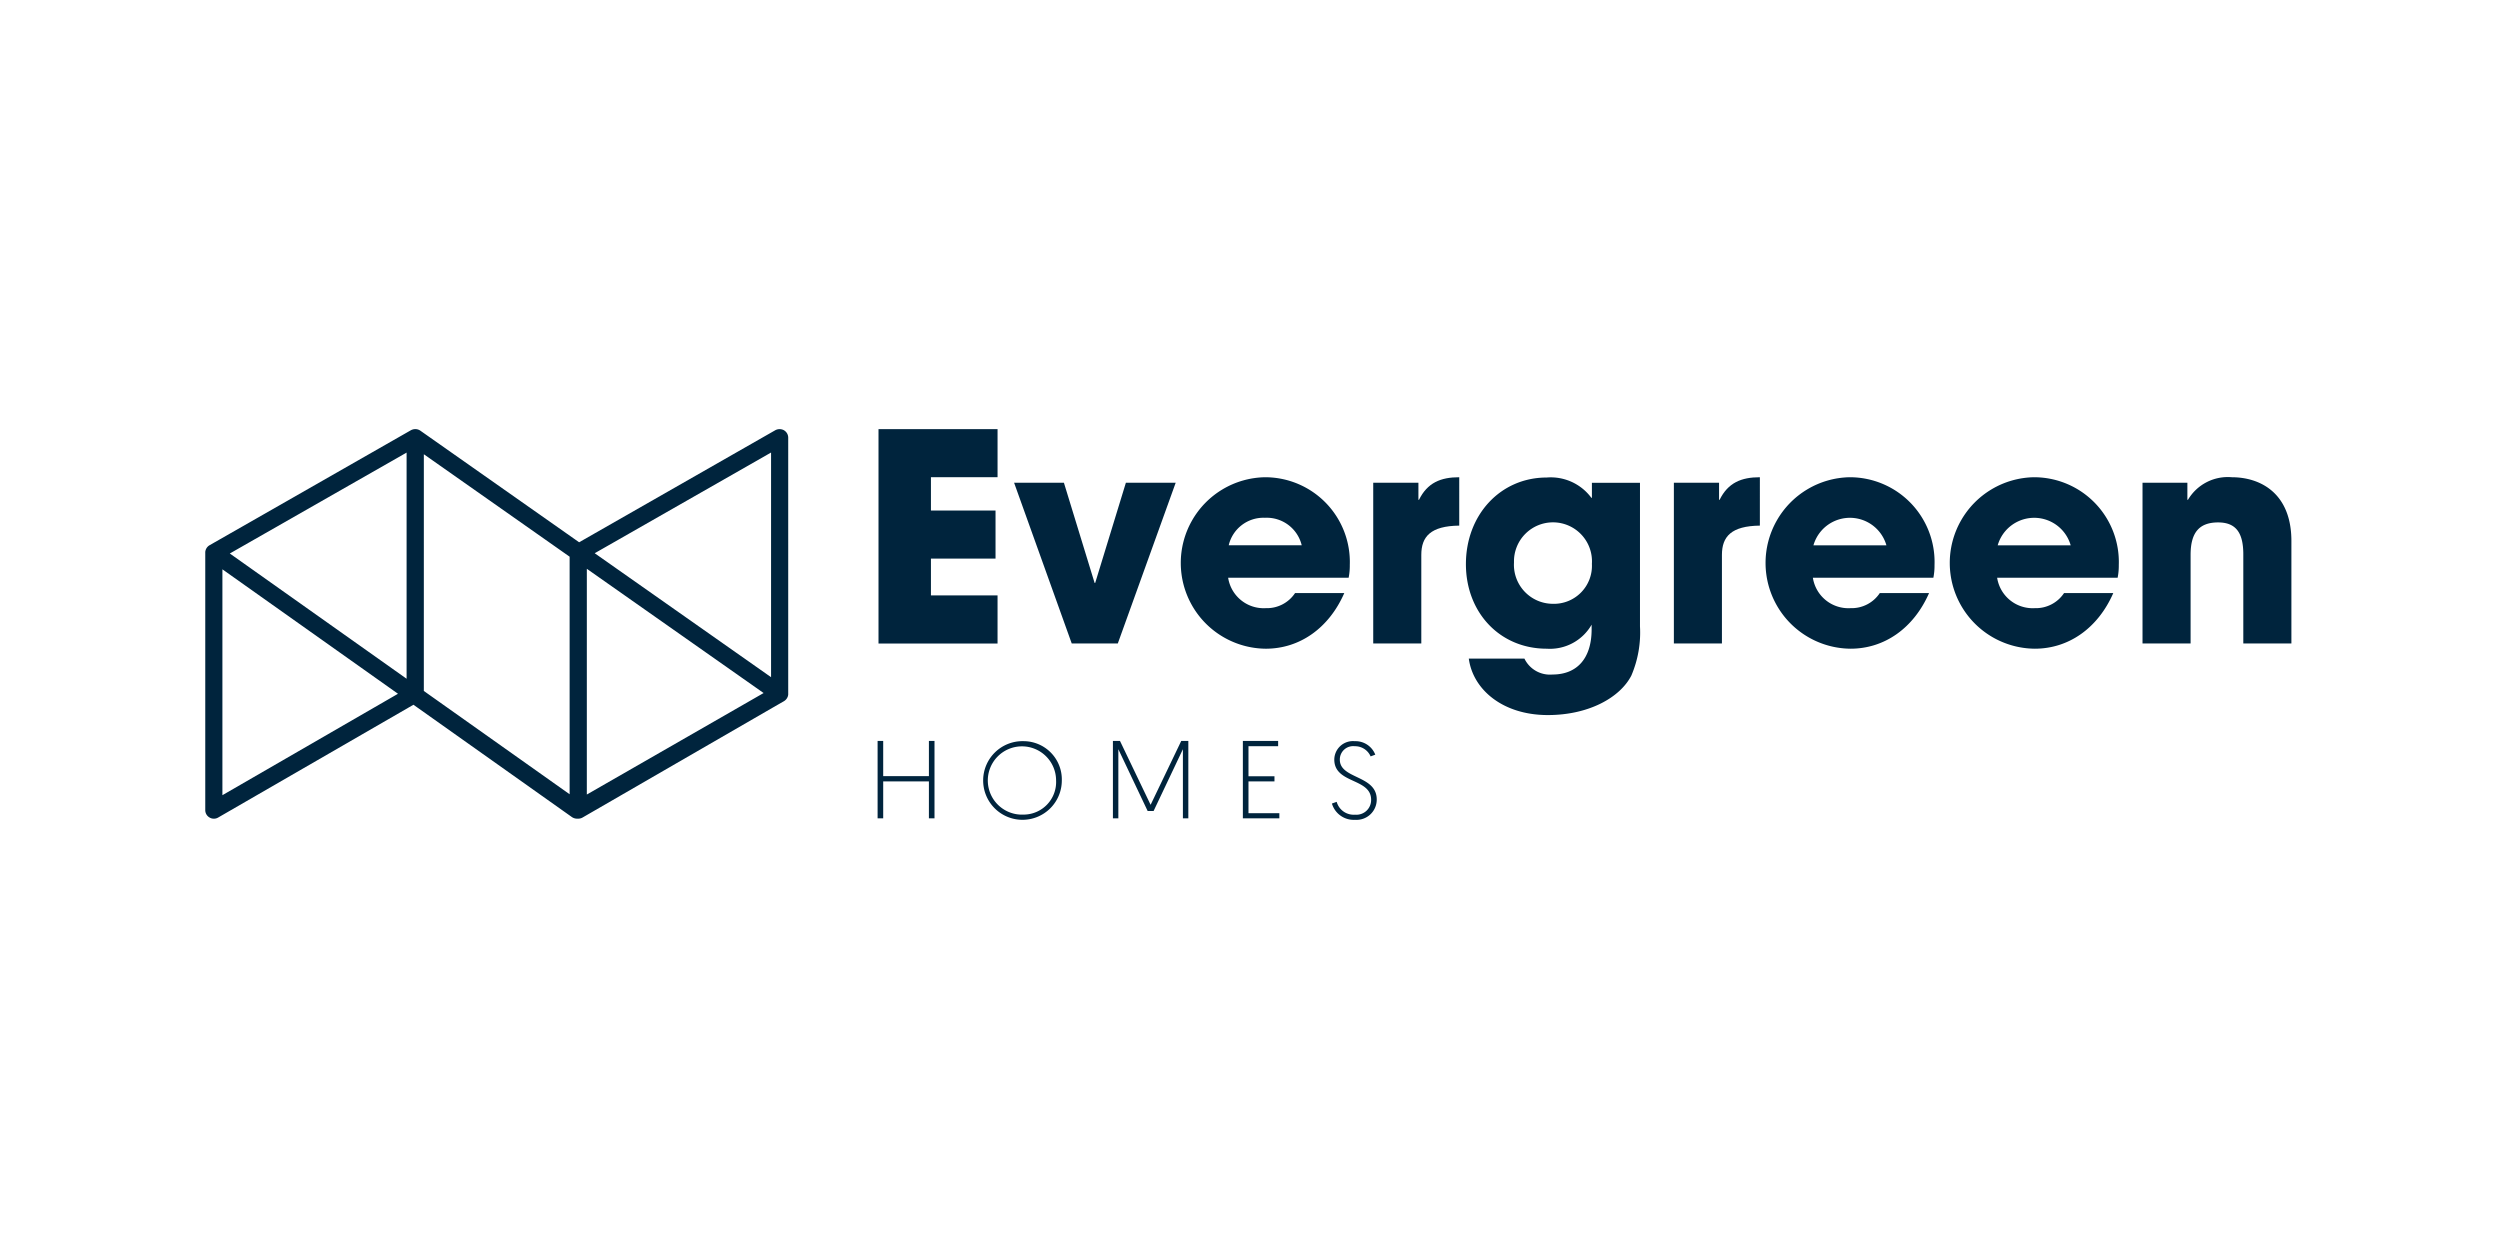
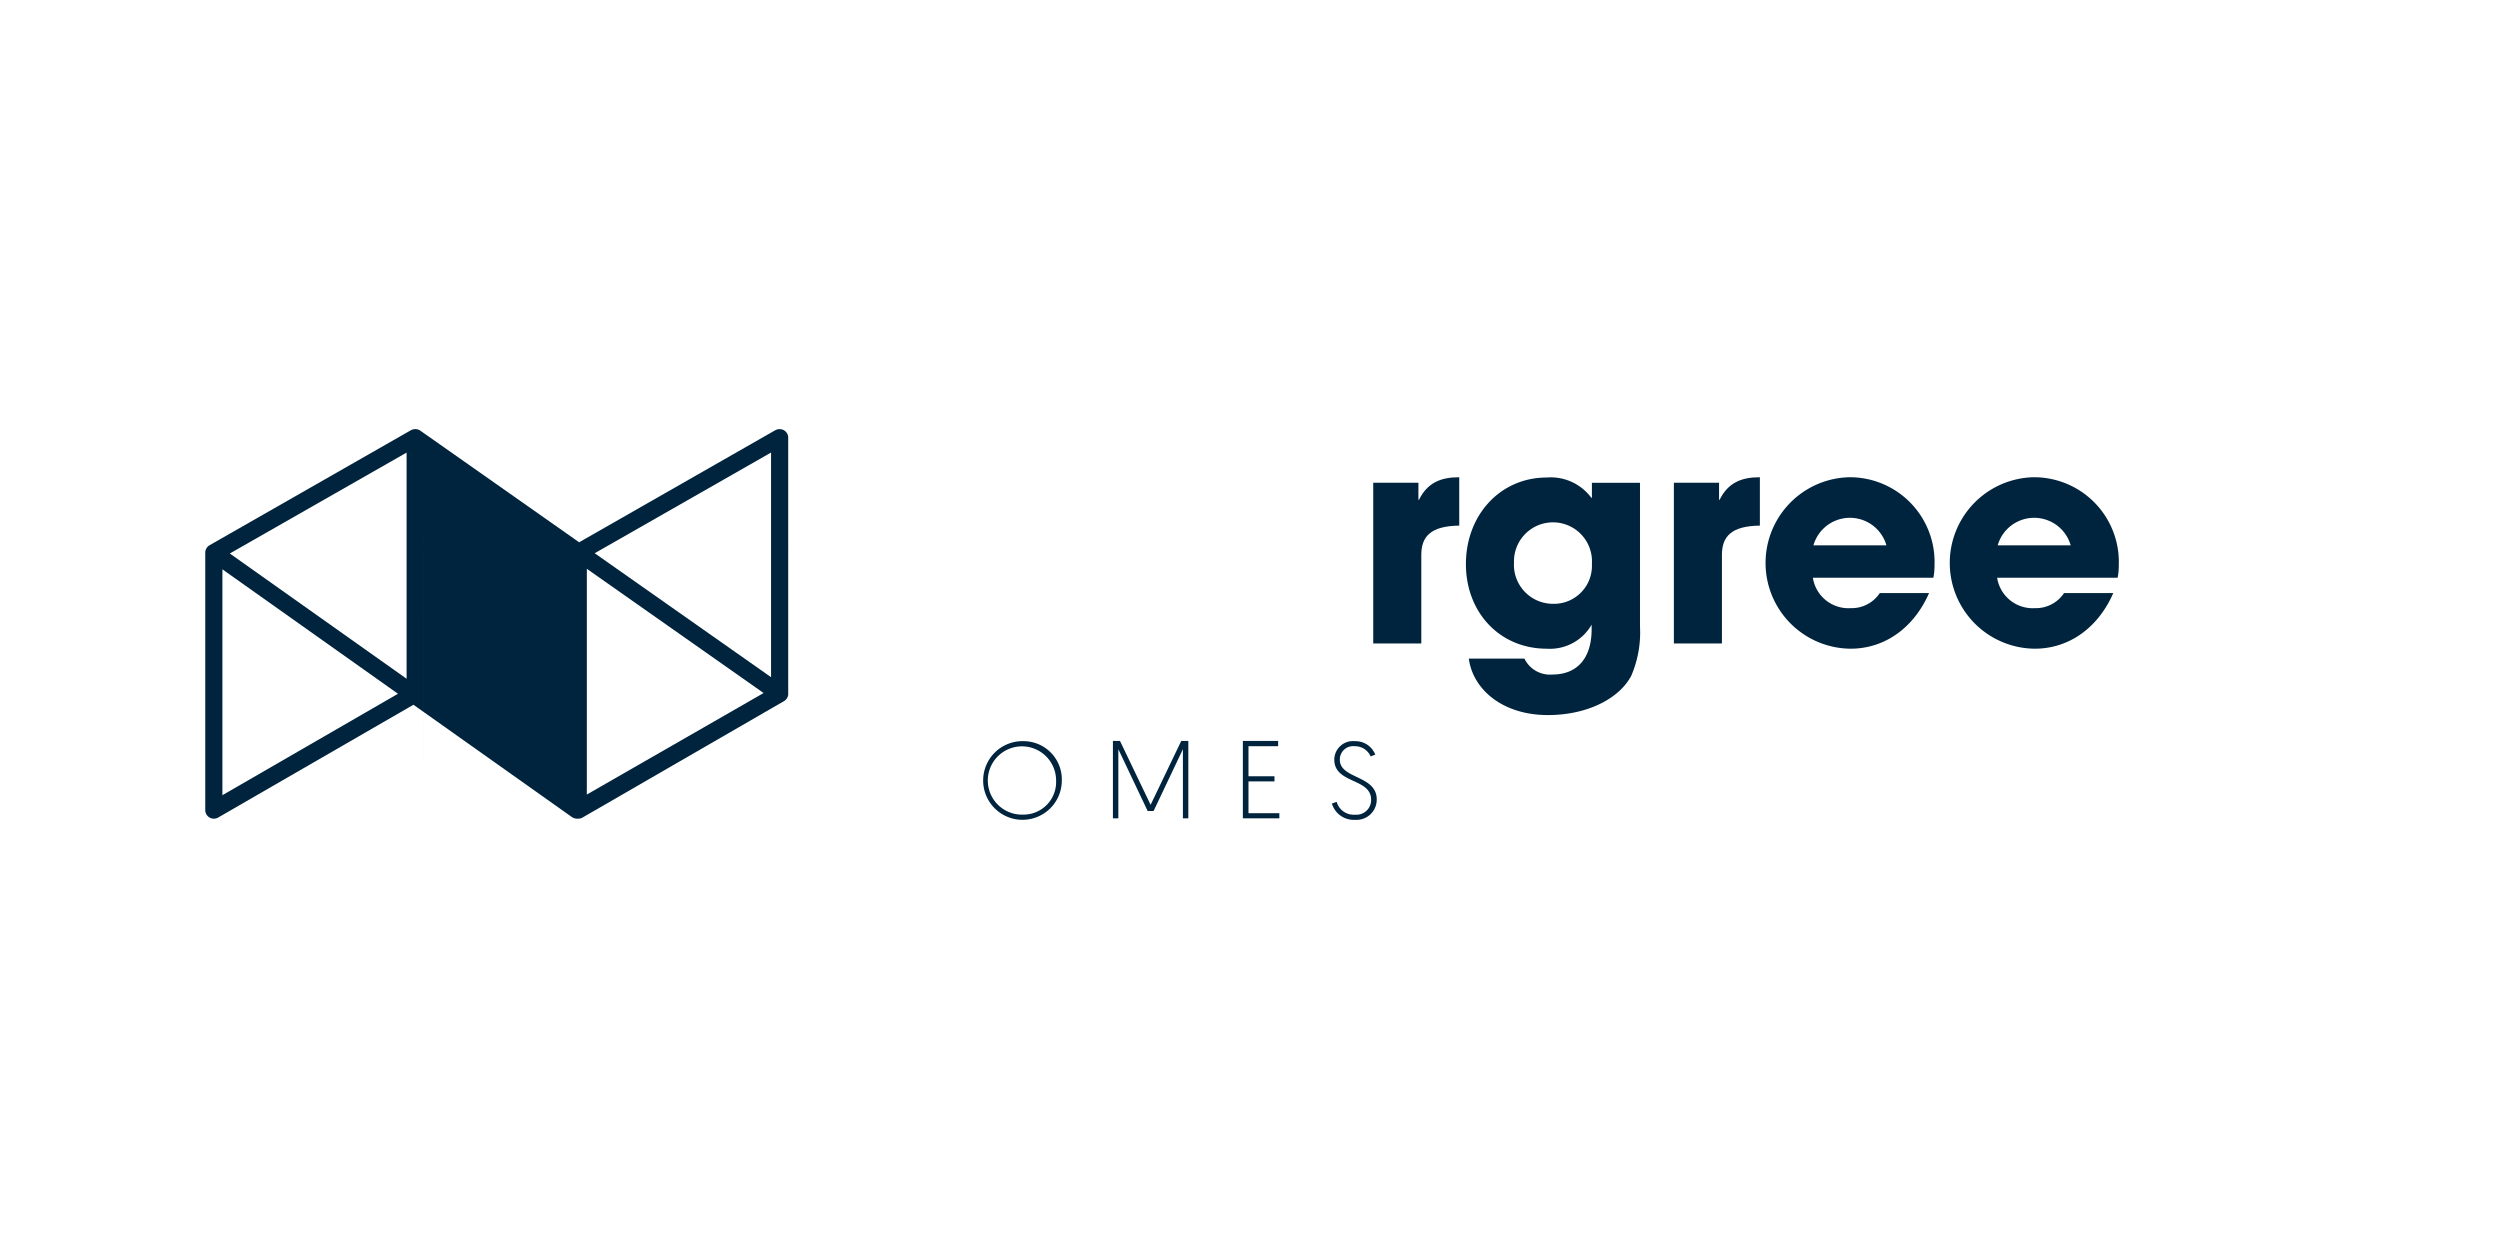
<svg xmlns="http://www.w3.org/2000/svg" width="268" height="134" viewBox="0 0 268 134">
  <rect x="0" y="0" width="268" height="134" fill="#808080" stroke="none" />
  <defs>
    <clipPath id="clip-path">
      <rect id="Rectángulo_36" data-name="Rectángulo 36" width="223.637" height="41.882" fill="#00243d" />
    </clipPath>
    <clipPath id="clip-Evergreen">
      <rect width="268" height="134" />
    </clipPath>
  </defs>
  <g id="Evergreen" clip-path="url(#clip-Evergreen)">
    <rect width="268" height="134" fill="#fff" />
    <g id="Grupo_47" data-name="Grupo 47" transform="translate(22 46)">
-       <path id="Trazado_286" data-name="Trazado 286" d="M325.912,149.3v3.773h-4.9V149.3h-.6V157.6h.6v-3.958h4.9V157.6h.6V149.3Z" transform="translate(-248.333 -115.873)" fill="#00243d" />
      <path id="Trazado_287" data-name="Trazado 287" d="M439.953,149.306l-3.282,6.846-3.282-6.846h-.759V157.6h.582v-7.408l3.14,6.622h.639l3.141-6.622V157.6h.582v-8.293Z" transform="translate(-335.325 -115.876)" fill="#00243d" />
      <path id="Trazado_288" data-name="Trazado 288" d="M494.366,149.3V157.6h3.912v-.55h-3.31v-3.408h2.786v-.552h-2.786v-3.222h3.179V149.3Z" transform="translate(-383.131 -115.873)" fill="#00243d" />
      <g id="Grupo_46" data-name="Grupo 46">
        <g id="Grupo_45" data-name="Grupo 45" clip-path="url(#clip-path)">
          <path id="Trazado_289" data-name="Trazado 289" d="M537.441,150.6a1.429,1.429,0,0,1,1.6-1.437,1.815,1.815,0,0,1,1.7,1.089l.5-.184a2.272,2.272,0,0,0-2.2-1.446,2,2,0,0,0-2.194,1.968c0,2.622,3.948,1.958,3.948,4.311a1.576,1.576,0,0,1-1.719,1.6,1.893,1.893,0,0,1-1.973-1.378l-.511.183a2.434,2.434,0,0,0,2.474,1.746,2.17,2.17,0,0,0,2.331-2.18c0-2.632-3.957-2.169-3.957-4.271" transform="translate(-415.811 -115.167)" fill="#00243d" />
-           <path id="Trazado_290" data-name="Trazado 290" d="M62.04.123a.978.978,0,0,0-.922-.007L40.083,12.132,23.055.164a.954.954,0,0,0-.878-.1.976.976,0,0,0-.12.052L1.467,11.876l-1,.572a.921.921,0,0,0-.341.34h0a.871.871,0,0,0-.051.1l-.005.014A.9.9,0,0,0,.035,13c0,.012-.006.024-.009.036s-.011.049-.015.073-.005.046-.007.07,0,.018,0,.028,0,.009,0,.013,0,.022,0,.033V40.839a.908.908,0,0,0,.464.8.86.86,0,0,0,.458.124.872.872,0,0,0,.461-.124l20.935-12.09L39.323,41.6a.992.992,0,0,0,.54.161c.022,0,.044,0,.067,0s.038,0,.057,0a.925.925,0,0,0,.467-.124L60.83,29.862l1.206-.692a.964.964,0,0,0,.189-.147.906.906,0,0,0,.065-.072l.01-.011a.907.907,0,0,0,.056-.081l.011-.016c.014-.024.027-.048.039-.073s.012-.022.017-.034.016-.041.024-.062.013-.035.018-.052.009-.036.013-.055.009-.041.013-.063,0-.039.006-.058,0-.026,0-.039,0-.012,0-.018,0-.017,0-.025V.922a.922.922,0,0,0-.461-.8M60.658,2.511V26.595L41.752,13.306ZM2.636,13.335l3.709-2.118,15.242-8.7V26.762Zm20.8-10.64L39.064,13.678V39.144L23.435,28.071Zm17.473,12.28L59.859,28.293,40.908,39.174ZM1.842,39.244V15.031L20.664,28.372Z" transform="translate(0 0)" fill="#00243d" />
-           <path id="Trazado_291" data-name="Trazado 291" d="M932.2,22.918a4.956,4.956,0,0,0-4.689,2.422h-.062V23.508H922.64V40.741h5.154v-9.5c0-2.329.869-3.478,2.95-3.478,1.894,0,2.7,1.087,2.7,3.416v9.563H938.6V29.749c0-5.092-3.291-6.831-6.4-6.831" transform="translate(-714.962 -17.759)" fill="#00243d" />
-           <path id="Trazado_292" data-name="Trazado 292" d="M333.417,17.841h-7.141V13.9H333.2V8.744h-6.924V5.173h7.141V.019H320.655V23h12.761Z" transform="translate(-248.479 -0.015)" fill="#00243d" />
+           <path id="Trazado_290" data-name="Trazado 290" d="M62.04.123a.978.978,0,0,0-.922-.007L40.083,12.132,23.055.164a.954.954,0,0,0-.878-.1.976.976,0,0,0-.12.052L1.467,11.876l-1,.572a.921.921,0,0,0-.341.34h0a.871.871,0,0,0-.051.1l-.005.014A.9.9,0,0,0,.035,13c0,.012-.006.024-.009.036s-.011.049-.015.073-.005.046-.007.07,0,.018,0,.028,0,.009,0,.013,0,.022,0,.033V40.839a.908.908,0,0,0,.464.8.86.86,0,0,0,.458.124.872.872,0,0,0,.461-.124l20.935-12.09L39.323,41.6a.992.992,0,0,0,.54.161c.022,0,.044,0,.067,0s.038,0,.057,0a.925.925,0,0,0,.467-.124L60.83,29.862l1.206-.692a.964.964,0,0,0,.189-.147.906.906,0,0,0,.065-.072l.01-.011a.907.907,0,0,0,.056-.081l.011-.016c.014-.024.027-.048.039-.073s.012-.022.017-.034.016-.041.024-.062.013-.035.018-.052.009-.036.013-.055.009-.041.013-.063,0-.039.006-.058,0-.026,0-.039,0-.012,0-.018,0-.017,0-.025V.922a.922.922,0,0,0-.461-.8M60.658,2.511V26.595L41.752,13.306ZM2.636,13.335l3.709-2.118,15.242-8.7V26.762Zm20.8-10.64V39.144L23.435,28.071Zm17.473,12.28L59.859,28.293,40.908,39.174ZM1.842,39.244V15.031L20.664,28.372Z" transform="translate(0 0)" fill="#00243d" />
          <path id="Trazado_293" data-name="Trazado 293" d="M752.073,22.918a9.192,9.192,0,0,0,.093,18.382c3.633,0,6.769-2.2,8.415-5.962H755.3a3.623,3.623,0,0,1-3.136,1.615,3.857,3.857,0,0,1-4.037-3.26h12.917a6.579,6.579,0,0,0,.124-1.366,9.087,9.087,0,0,0-9.1-9.408m-3.881,7.3a4.069,4.069,0,0,1,7.825,0Z" transform="translate(-575.787 -17.759)" fill="#00243d" />
          <path id="Trazado_294" data-name="Trazado 294" d="M839.805,22.918A9.192,9.192,0,0,0,839.9,41.3c3.633,0,6.769-2.2,8.415-5.962h-5.278a3.623,3.623,0,0,1-3.136,1.615,3.857,3.857,0,0,1-4.036-3.26h12.917a6.579,6.579,0,0,0,.124-1.366,9.087,9.087,0,0,0-9.1-9.408m-3.881,7.3a4.069,4.069,0,0,1,7.825,0Z" transform="translate(-643.772 -17.759)" fill="#00243d" />
          <path id="Trazado_295" data-name="Trazado 295" d="M704.354,25.34h-.062V23.508h-4.844V40.741H704.6v-9.5c0-1.956.994-3.1,4.067-3.136V22.918c-1.987,0-3.416.59-4.316,2.422" transform="translate(-542.009 -17.759)" fill="#00243d" />
          <path id="Trazado_296" data-name="Trazado 296" d="M613.913,25.229h-.062a5.415,5.415,0,0,0-4.782-2.173c-4.968,0-8.663,4.005-8.663,9.284,0,5.185,3.633,9.067,8.663,9.067a5.151,5.151,0,0,0,4.813-2.577v.5c0,3.136-1.583,4.844-4.192,4.844a3.037,3.037,0,0,1-3.012-1.708h-5.962c.435,3.291,3.6,6.055,8.477,6.055,4.316,0,7.7-1.832,8.942-4.223a11.722,11.722,0,0,0,.931-5.279v-15.4h-5.154ZM609.69,36.594a4.184,4.184,0,0,1-4.13-4.44,4.181,4.181,0,1,1,8.352.155,4.076,4.076,0,0,1-4.223,4.285" transform="translate(-465.26 -17.866)" fill="#00243d" />
          <path id="Trazado_297" data-name="Trazado 297" d="M561.17,25.34h-.062V23.508h-4.844V40.741h5.154v-9.5c0-1.956.994-3.1,4.067-3.136V22.918c-1.987,0-3.415.59-4.316,2.422" transform="translate(-431.054 -17.759)" fill="#00243d" />
-           <path id="Trazado_298" data-name="Trazado 298" d="M476.8,35.338a3.623,3.623,0,0,1-3.136,1.615,3.857,3.857,0,0,1-4.037-3.26h12.917a6.579,6.579,0,0,0,.124-1.366,9.087,9.087,0,0,0-9.1-9.408,9.192,9.192,0,0,0,.093,18.382c3.633,0,6.769-2.2,8.415-5.962Zm-3.229-8.073a3.858,3.858,0,0,1,3.943,2.95h-7.825a3.822,3.822,0,0,1,3.881-2.95" transform="translate(-359.97 -17.759)" fill="#00243d" />
-           <path id="Trazado_299" data-name="Trazado 299" d="M402.539,25.539H397.2l-3.291,10.743h-.062l-3.291-10.743h-5.34l6.179,17.233h4.937Z" transform="translate(-298.505 -19.79)" fill="#00243d" />
          <path id="Trazado_300" data-name="Trazado 300" d="M375.567,148.619a4.216,4.216,0,1,0,4.106,4.215,4.106,4.106,0,0,0-4.106-4.215m0,7.872a3.66,3.66,0,1,1,3.492-3.656,3.493,3.493,0,0,1-3.492,3.656" transform="translate(-287.846 -115.166)" fill="#00243d" />
        </g>
      </g>
    </g>
  </g>
</svg>